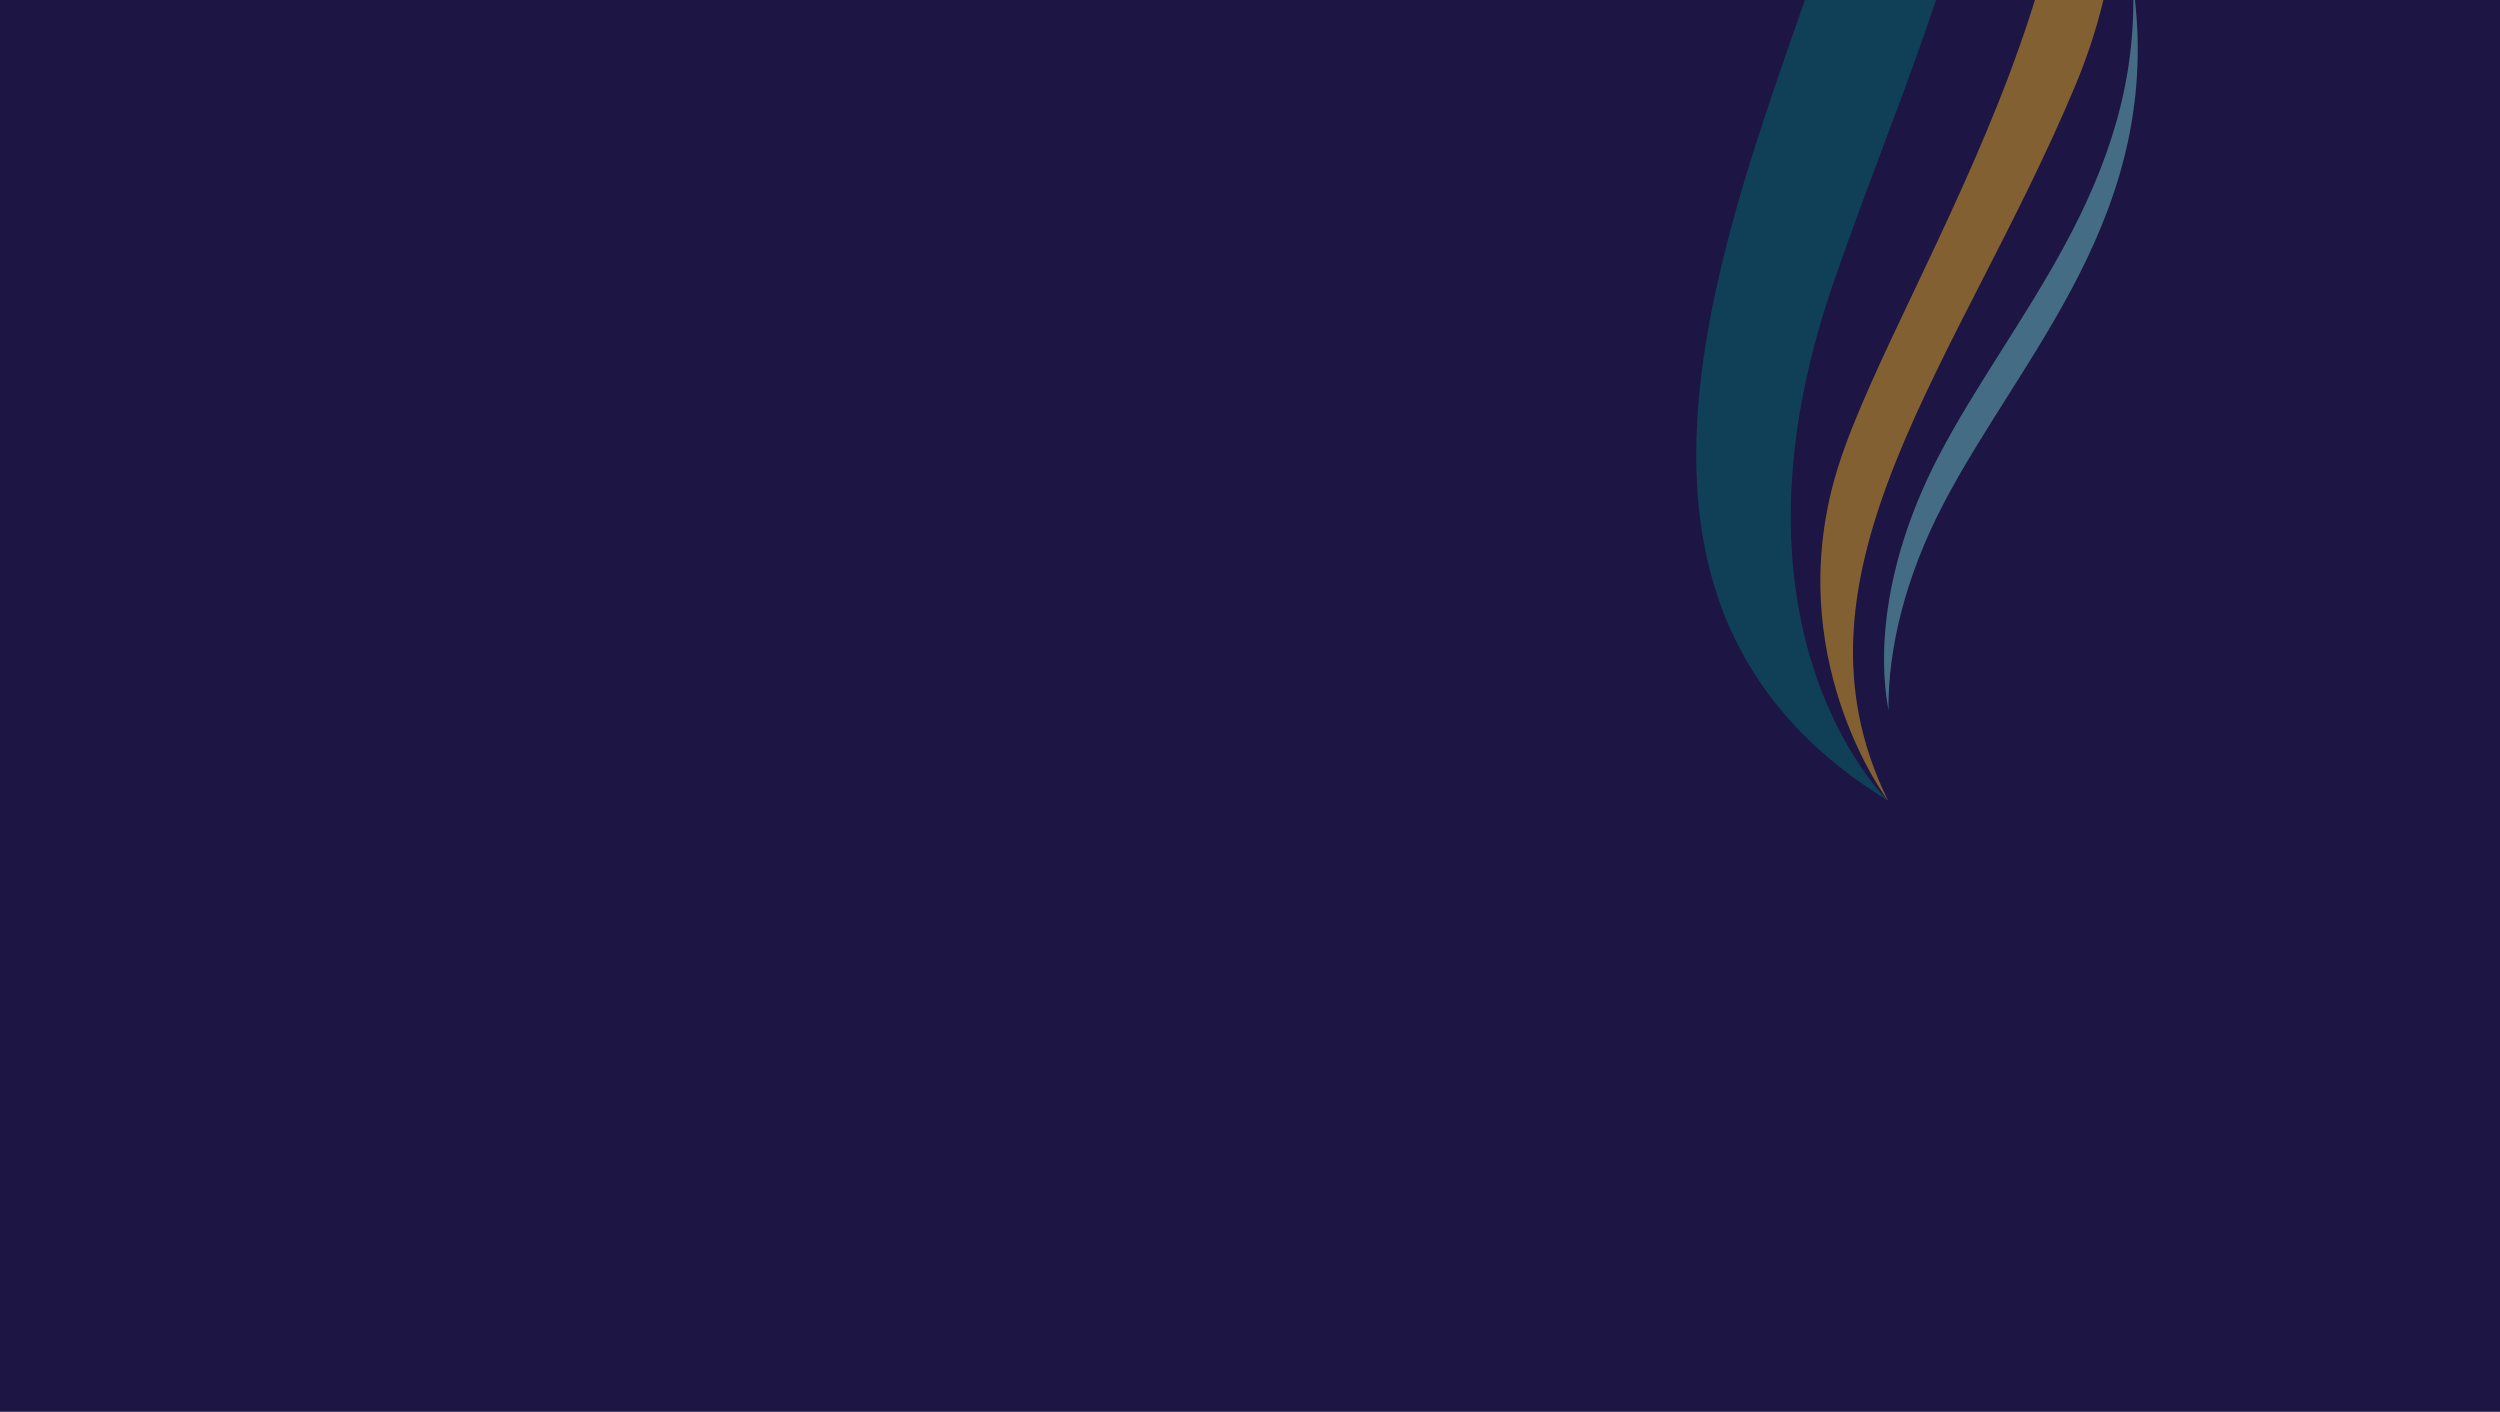
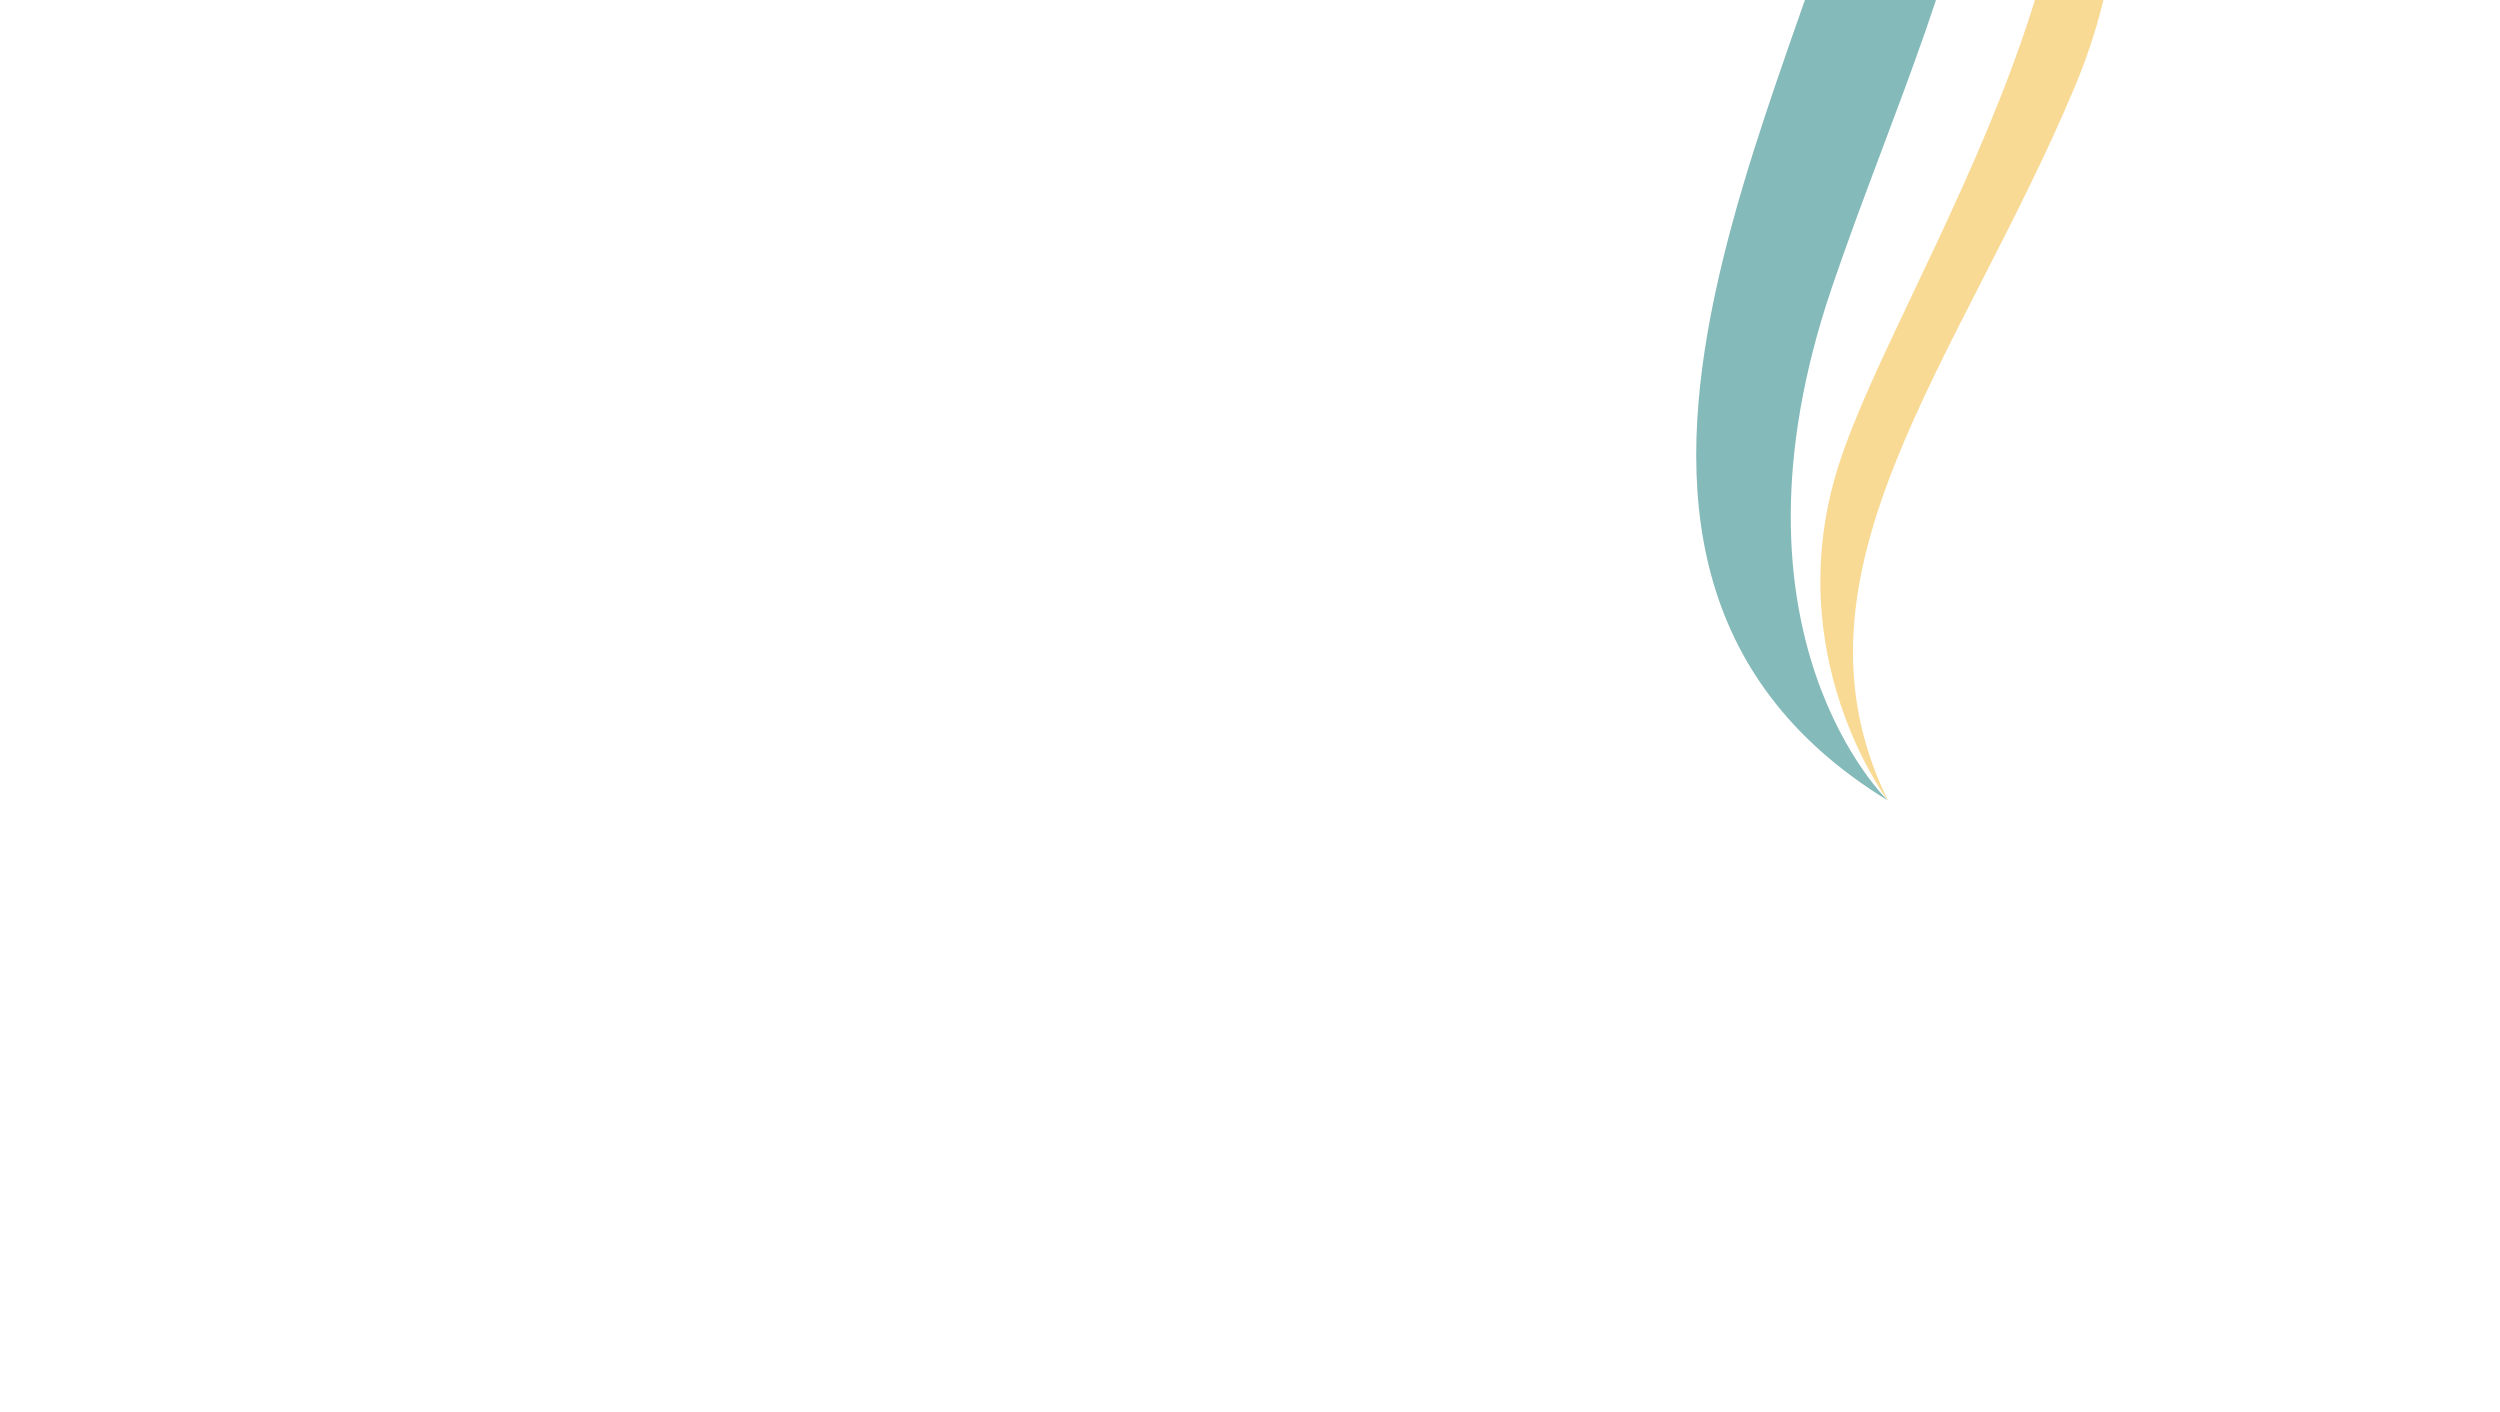
<svg xmlns="http://www.w3.org/2000/svg" id="Layer_1" data-name="Layer 1" viewBox="0 0 1908.747 1077.906">
  <defs>
    <style>.cls-1{fill:#1d1544;}.cls-2{opacity:0.8;}.cls-3{fill:#006f6f;}.cls-3,.cls-4,.cls-5{opacity:0.6;isolation:isolate;}.cls-4{fill:#f2b020;}.cls-5{fill:#70cacb;}</style>
  </defs>
-   <rect class="cls-1" x="-13.291" y="-17.294" width="1940.524" height="1114.825" />
  <g class="cls-2">
    <path class="cls-3" d="M1441.302,611.143S1308.438,484.694,1398.638,219.462c90.2-265.231,246.227-518.125-71.913-723.216,0,0,136.516,114.112,103.605,325.367-32.911,211.26-293.763,602.942,10.972,789.531" />
    <path class="cls-4" d="M1441.571,611.404s-84.408-111.056-37.579-256.802C1450.827,208.85,1653.951-75.265,1556.389-305.927c0,0,115.865,162.144,27.768,372.096-88.091,209.953-228.496,370.789-142.586,545.234" />
-     <path class="cls-5" d="M1483.146,386.006c-28.239,54.385-41.665,108.858-41.309,156.111-9.978-54.447,1.972-123.864,37.94-193.13,55.808-107.477,154.61-207.849,148.775-361.13,24.943,174.618-85.229,282.252-145.406,398.148" />
  </g>
</svg>